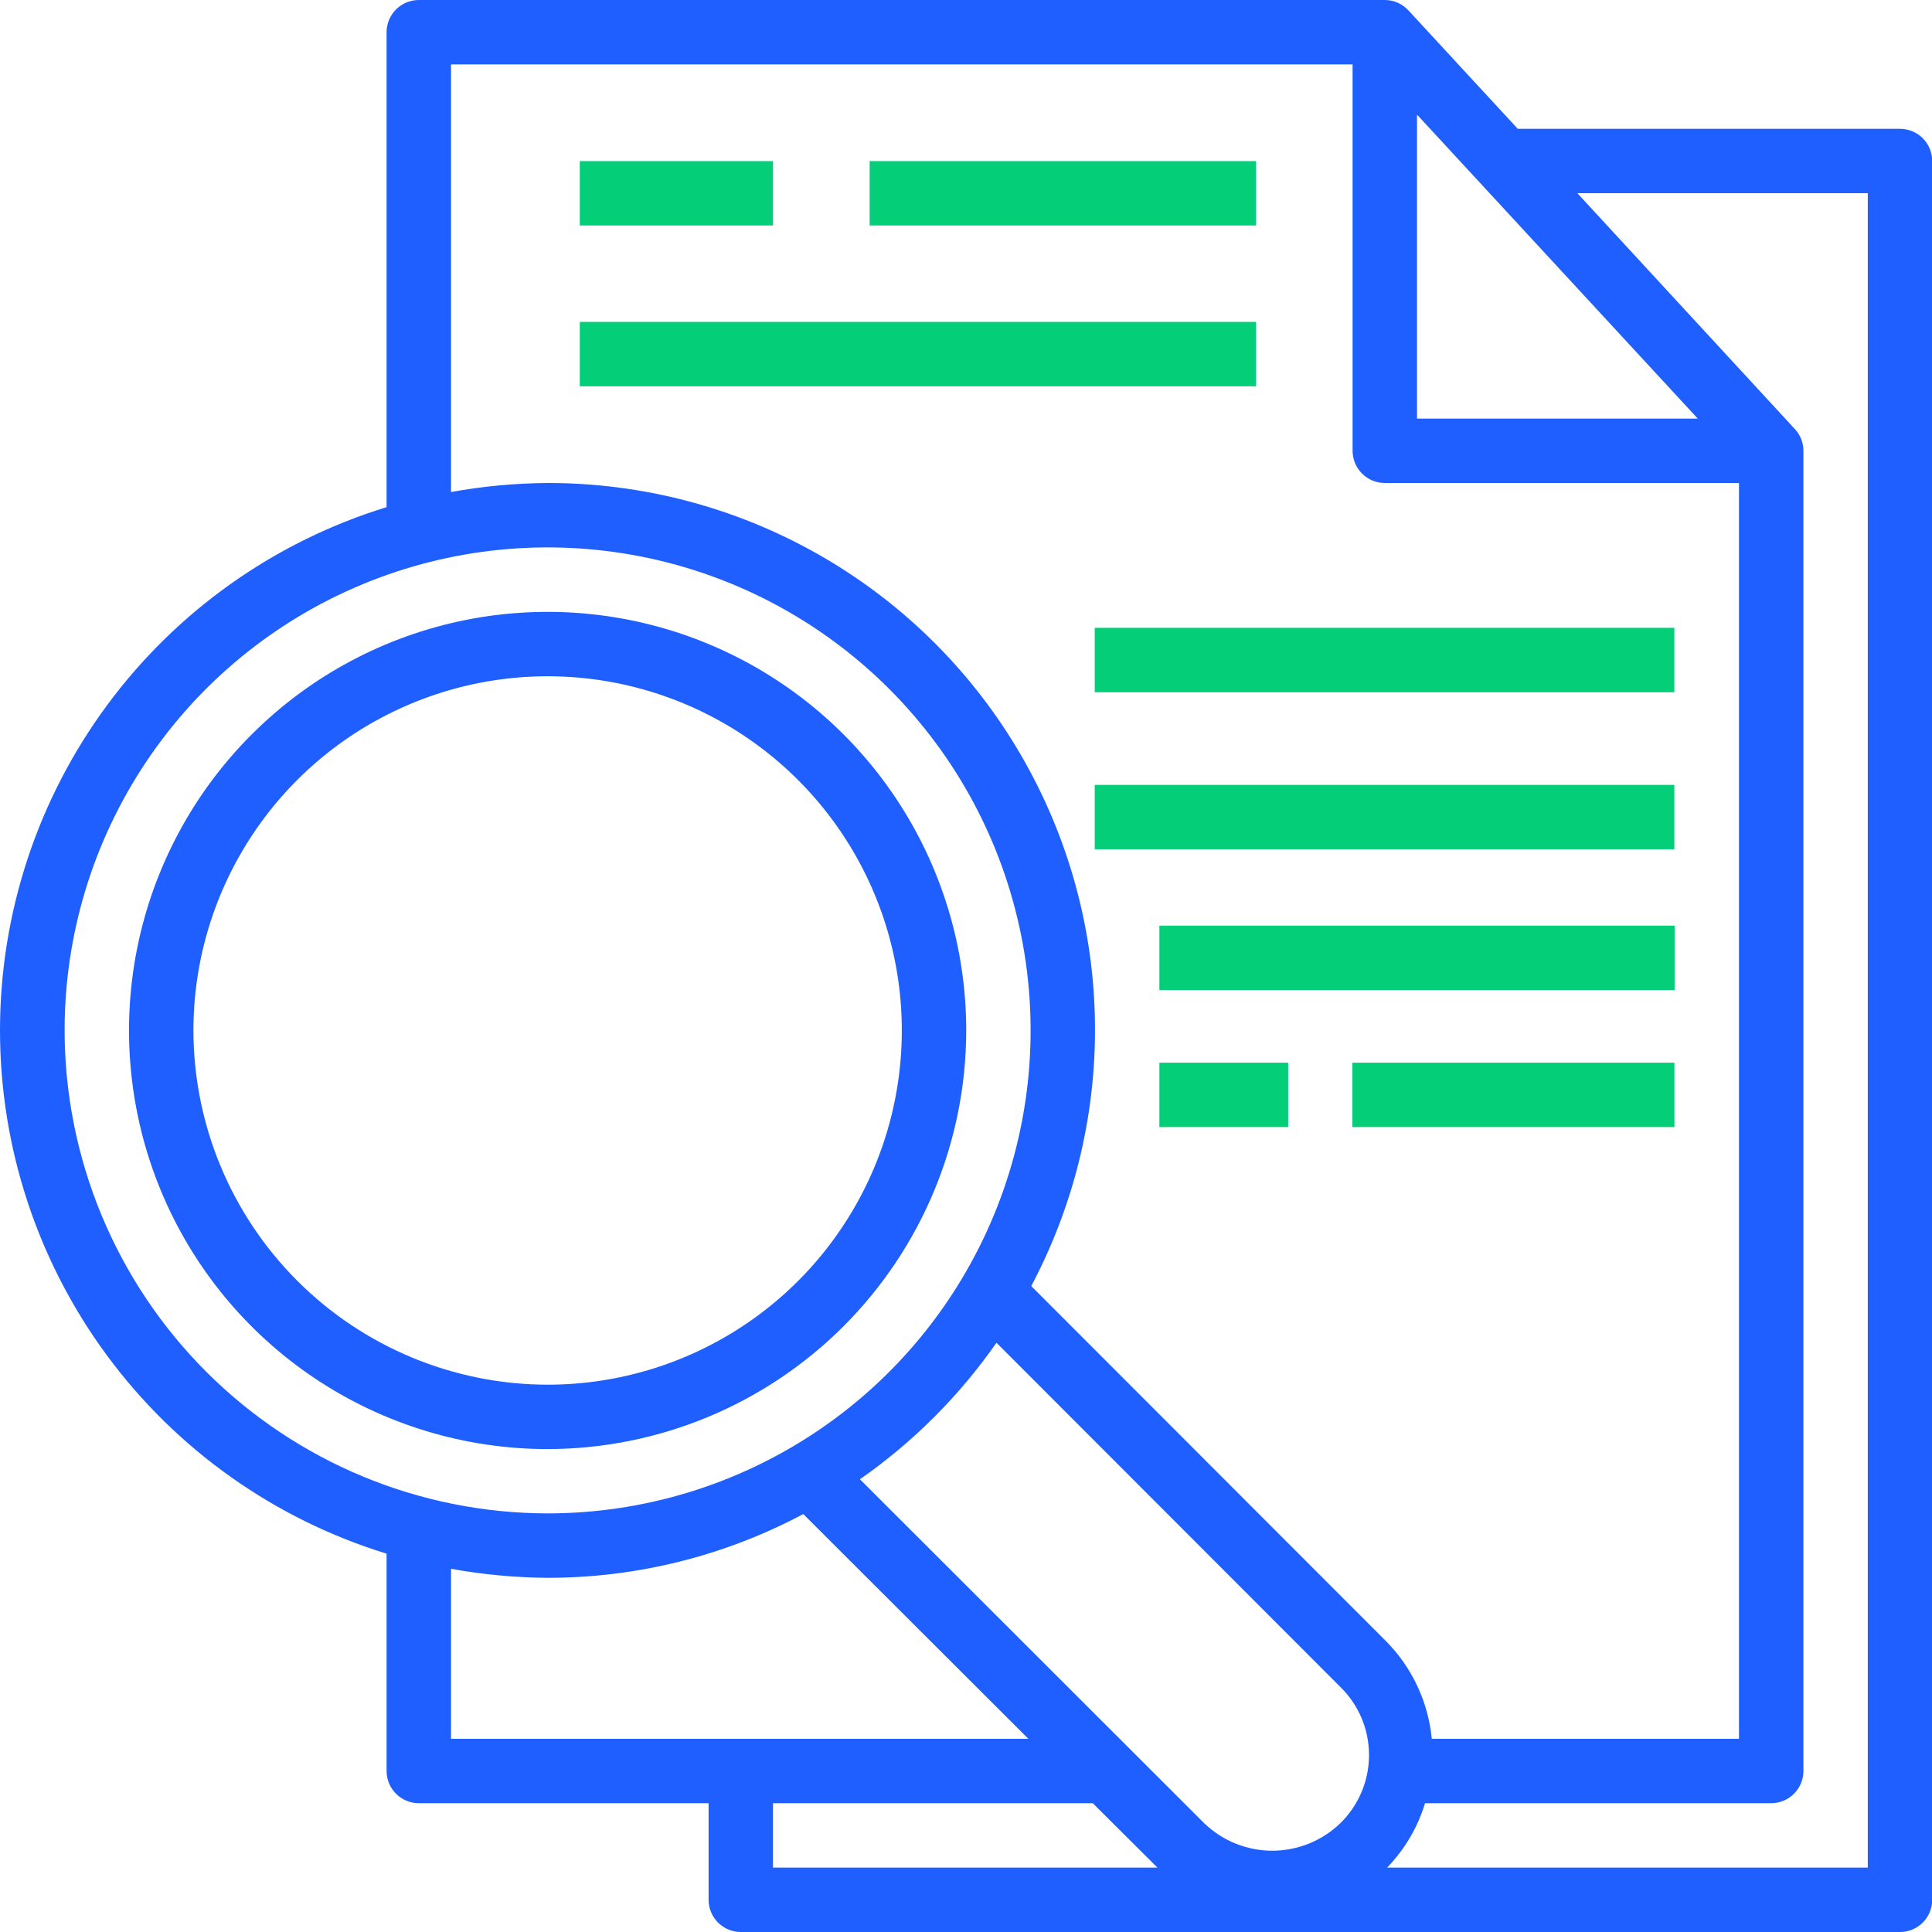
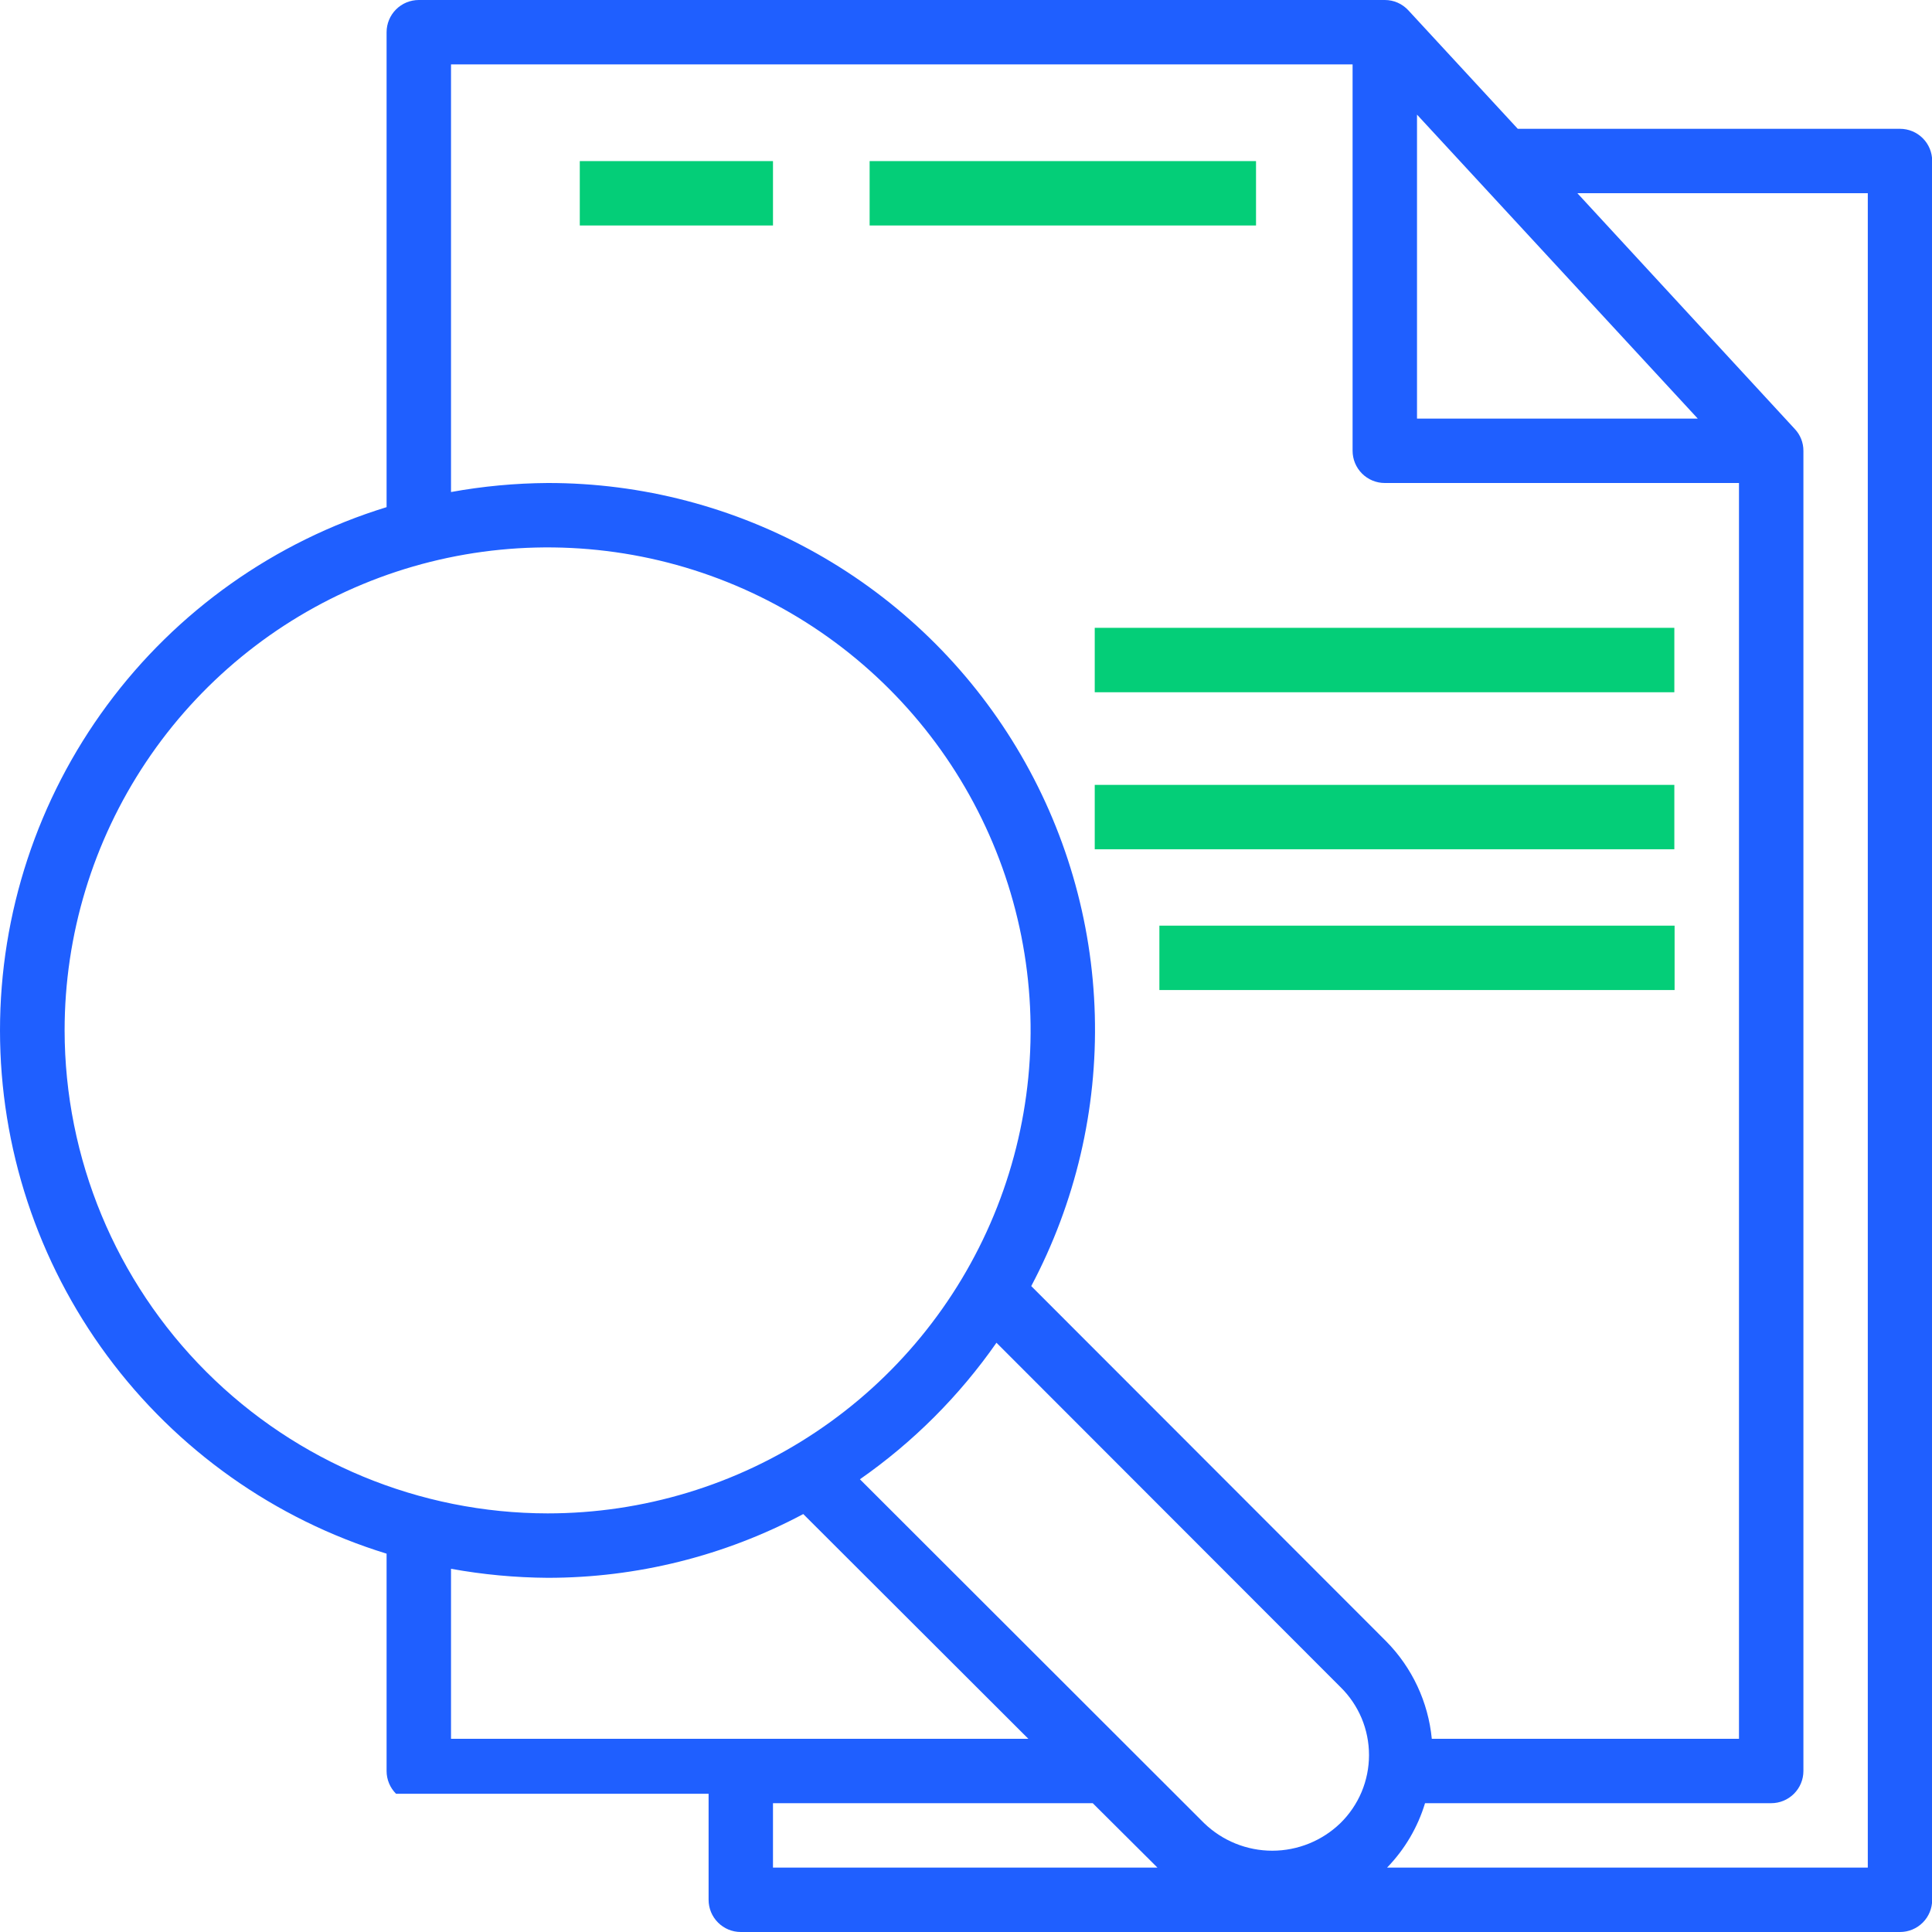
<svg xmlns="http://www.w3.org/2000/svg" width="52" height="52" viewBox="0 0 52 52" fill="none">
-   <path d="M51.139 3.467H40.851L37.905 0.277C37.824 0.19 37.727 0.12 37.618 0.072C37.509 0.024 37.391 -0 37.272 5.93815e-07H11.272C11.042 5.93815e-07 10.822 0.091 10.659 0.254C10.497 0.416 10.405 0.637 10.405 0.867V13.65C7.393 14.576 4.756 16.443 2.884 18.978C1.011 21.513 0 24.582 0 27.733C0 30.885 1.011 33.954 2.884 36.489C4.756 39.023 7.393 40.891 10.405 41.817V47.667C10.405 47.897 10.497 48.117 10.659 48.279C10.822 48.442 11.042 48.533 11.272 48.533H19.072V51.133C19.072 51.363 19.163 51.584 19.326 51.746C19.488 51.909 19.709 52 19.939 52H51.139C51.369 52 51.589 51.909 51.752 51.746C51.914 51.584 52.005 51.363 52.005 51.133V4.333C52.005 4.103 51.914 3.883 51.752 3.721C51.589 3.558 51.369 3.467 51.139 3.467ZM38.139 3.085L45.696 11.267H38.139V3.085ZM1.739 27.733C1.739 25.162 2.501 22.649 3.93 20.511C5.358 18.373 7.388 16.707 9.764 15.723C12.139 14.739 14.753 14.482 17.275 14.983C19.797 15.485 22.113 16.723 23.931 18.541C25.749 20.359 26.987 22.675 27.489 25.197C27.991 27.719 27.733 30.333 26.749 32.708C25.765 35.084 24.099 37.114 21.961 38.542C19.823 39.971 17.31 40.733 14.739 40.733C11.292 40.729 7.988 39.358 5.551 36.921C3.114 34.484 1.743 31.18 1.739 27.733ZM12.139 46.8V42.224C12.997 42.38 13.867 42.461 14.739 42.467C17.139 42.468 19.502 41.879 21.62 40.751L27.678 46.8H12.139ZM20.805 50.267V48.533H29.411L31.153 50.267H20.805ZM36.076 49.071C35.584 49.546 34.927 49.812 34.243 49.812C33.559 49.812 32.902 49.546 32.41 49.071L23.145 39.815C24.577 38.816 25.821 37.572 26.82 36.14L36.076 45.405C36.32 45.643 36.514 45.929 36.647 46.243C36.779 46.558 36.847 46.896 36.847 47.238C36.847 47.579 36.779 47.917 36.647 48.232C36.514 48.547 36.32 48.832 36.076 49.071ZM27.756 34.615C28.946 32.371 29.536 29.857 29.467 27.318C29.398 24.779 28.673 22.301 27.362 20.125C26.052 17.949 24.201 16.149 21.988 14.9C19.776 13.652 17.279 12.997 14.739 13C13.867 13.006 12.997 13.087 12.139 13.243V1.733H36.405V12.133C36.405 12.247 36.428 12.36 36.471 12.465C36.515 12.57 36.579 12.666 36.659 12.746C36.74 12.827 36.835 12.89 36.94 12.934C37.046 12.978 37.158 13 37.272 13H46.805V46.8H38.537C38.441 45.809 38.007 44.882 37.307 44.174L27.756 34.615ZM50.272 50.267H37.333C37.807 49.779 38.158 49.184 38.355 48.533H47.672C47.902 48.533 48.122 48.442 48.285 48.279C48.447 48.117 48.539 47.897 48.539 47.667V12.133C48.54 11.914 48.456 11.703 48.305 11.544L42.455 5.2H50.272V50.267Z" fill="#1F5FFF" />
+   <path d="M51.139 3.467H40.851L37.905 0.277C37.824 0.19 37.727 0.12 37.618 0.072C37.509 0.024 37.391 -0 37.272 5.93815e-07H11.272C11.042 5.93815e-07 10.822 0.091 10.659 0.254C10.497 0.416 10.405 0.637 10.405 0.867V13.65C7.393 14.576 4.756 16.443 2.884 18.978C1.011 21.513 0 24.582 0 27.733C0 30.885 1.011 33.954 2.884 36.489C4.756 39.023 7.393 40.891 10.405 41.817V47.667C10.405 47.897 10.497 48.117 10.659 48.279H19.072V51.133C19.072 51.363 19.163 51.584 19.326 51.746C19.488 51.909 19.709 52 19.939 52H51.139C51.369 52 51.589 51.909 51.752 51.746C51.914 51.584 52.005 51.363 52.005 51.133V4.333C52.005 4.103 51.914 3.883 51.752 3.721C51.589 3.558 51.369 3.467 51.139 3.467ZM38.139 3.085L45.696 11.267H38.139V3.085ZM1.739 27.733C1.739 25.162 2.501 22.649 3.93 20.511C5.358 18.373 7.388 16.707 9.764 15.723C12.139 14.739 14.753 14.482 17.275 14.983C19.797 15.485 22.113 16.723 23.931 18.541C25.749 20.359 26.987 22.675 27.489 25.197C27.991 27.719 27.733 30.333 26.749 32.708C25.765 35.084 24.099 37.114 21.961 38.542C19.823 39.971 17.31 40.733 14.739 40.733C11.292 40.729 7.988 39.358 5.551 36.921C3.114 34.484 1.743 31.18 1.739 27.733ZM12.139 46.8V42.224C12.997 42.38 13.867 42.461 14.739 42.467C17.139 42.468 19.502 41.879 21.62 40.751L27.678 46.8H12.139ZM20.805 50.267V48.533H29.411L31.153 50.267H20.805ZM36.076 49.071C35.584 49.546 34.927 49.812 34.243 49.812C33.559 49.812 32.902 49.546 32.41 49.071L23.145 39.815C24.577 38.816 25.821 37.572 26.82 36.14L36.076 45.405C36.32 45.643 36.514 45.929 36.647 46.243C36.779 46.558 36.847 46.896 36.847 47.238C36.847 47.579 36.779 47.917 36.647 48.232C36.514 48.547 36.32 48.832 36.076 49.071ZM27.756 34.615C28.946 32.371 29.536 29.857 29.467 27.318C29.398 24.779 28.673 22.301 27.362 20.125C26.052 17.949 24.201 16.149 21.988 14.9C19.776 13.652 17.279 12.997 14.739 13C13.867 13.006 12.997 13.087 12.139 13.243V1.733H36.405V12.133C36.405 12.247 36.428 12.36 36.471 12.465C36.515 12.57 36.579 12.666 36.659 12.746C36.74 12.827 36.835 12.89 36.94 12.934C37.046 12.978 37.158 13 37.272 13H46.805V46.8H38.537C38.441 45.809 38.007 44.882 37.307 44.174L27.756 34.615ZM50.272 50.267H37.333C37.807 49.779 38.158 49.184 38.355 48.533H47.672C47.902 48.533 48.122 48.442 48.285 48.279C48.447 48.117 48.539 47.897 48.539 47.667V12.133C48.54 11.914 48.456 11.703 48.305 11.544L42.455 5.2H50.272V50.267Z" fill="#1F5FFF" />
  <path d="M15.605 4.336H20.805V6.069H15.605V4.336Z" fill="#04CE78" />
  <path d="M23.406 4.336H33.806V6.069H23.406V4.336Z" fill="#04CE78" />
-   <path d="M15.605 8.664H33.806V10.397H15.605V8.664Z" fill="#04CE78" />
  <path d="M29.465 16.898H45.065V18.632H29.465V16.898Z" fill="#04CE78" />
  <path d="M29.465 21.125H45.065V22.858H29.465V21.125Z" fill="#04CE78" />
  <g filter="url(#filter0_d_1193_792)">
    <path d="M31.205 24.914H45.072V26.647H31.205V24.914Z" fill="#04CE78" />
  </g>
-   <path d="M31.205 28.602H34.672V30.335H31.205V28.602Z" fill="#04CE78" />
-   <path d="M36.4 28.602H45.067V30.335H36.4V28.602Z" fill="#04CE78" />
-   <path d="M26.006 27.735C26.006 25.507 25.345 23.329 24.107 21.476C22.869 19.623 21.11 18.179 19.051 17.326C16.992 16.474 14.727 16.25 12.541 16.685C10.356 17.12 8.348 18.193 6.773 19.769C5.197 21.344 4.124 23.352 3.689 25.537C3.254 27.723 3.478 29.988 4.33 32.047C5.183 34.106 6.627 35.865 8.48 37.103C10.333 38.341 12.511 39.002 14.739 39.002C17.726 38.999 20.59 37.81 22.702 35.698C24.814 33.586 26.003 30.723 26.006 27.735ZM5.206 27.735C5.206 25.85 5.765 24.007 6.813 22.439C7.86 20.871 9.349 19.649 11.091 18.928C12.833 18.206 14.75 18.017 16.599 18.385C18.448 18.753 20.147 19.661 21.48 20.994C22.814 22.328 23.722 24.026 24.09 25.876C24.457 27.725 24.268 29.642 23.547 31.384C22.825 33.126 21.604 34.615 20.036 35.662C18.468 36.71 16.625 37.269 14.739 37.269C12.212 37.266 9.789 36.26 8.002 34.473C6.214 32.686 5.209 30.263 5.206 27.735Z" fill="#1F5FFF" />
  <defs>
    <filter id="filter0_d_1193_792" x="27.205" y="24.914" width="21.867" height="9.734" filterUnits="userSpaceOnUse" color-interpolation-filters="sRGB">
      <feGaussianBlur stdDeviation="2" />
    </filter>
  </defs>
</svg>